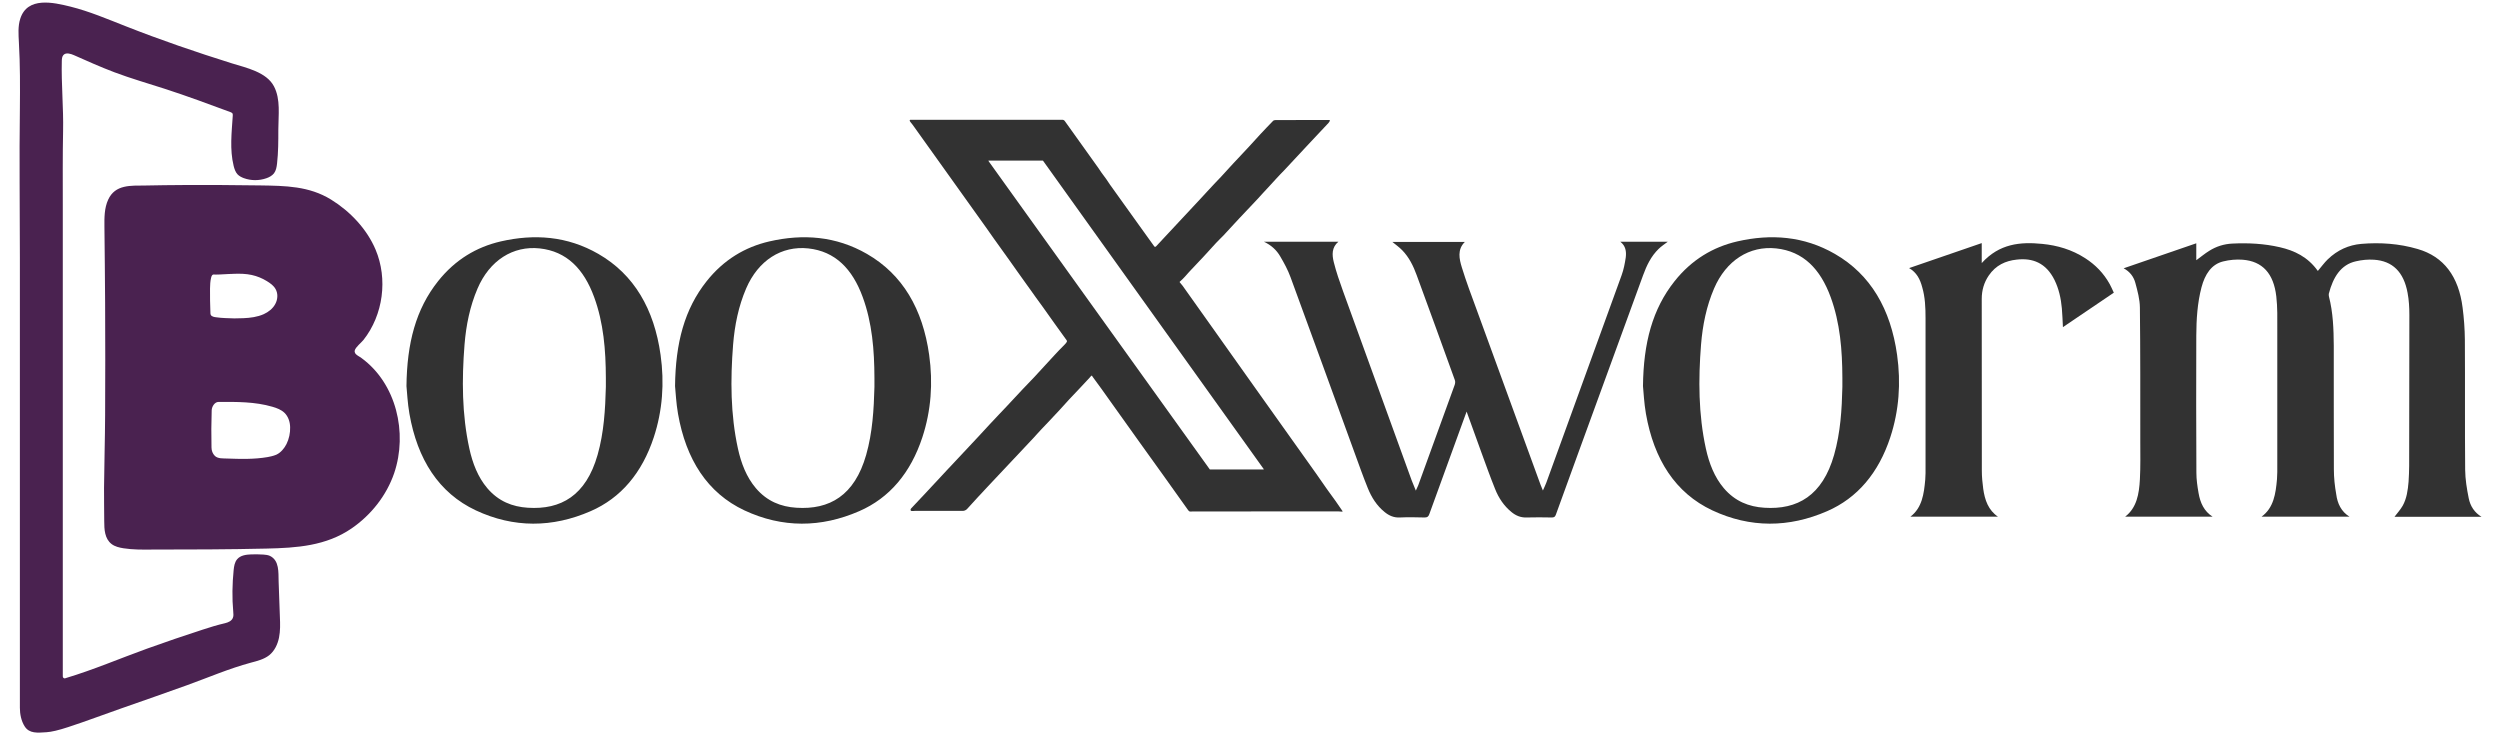
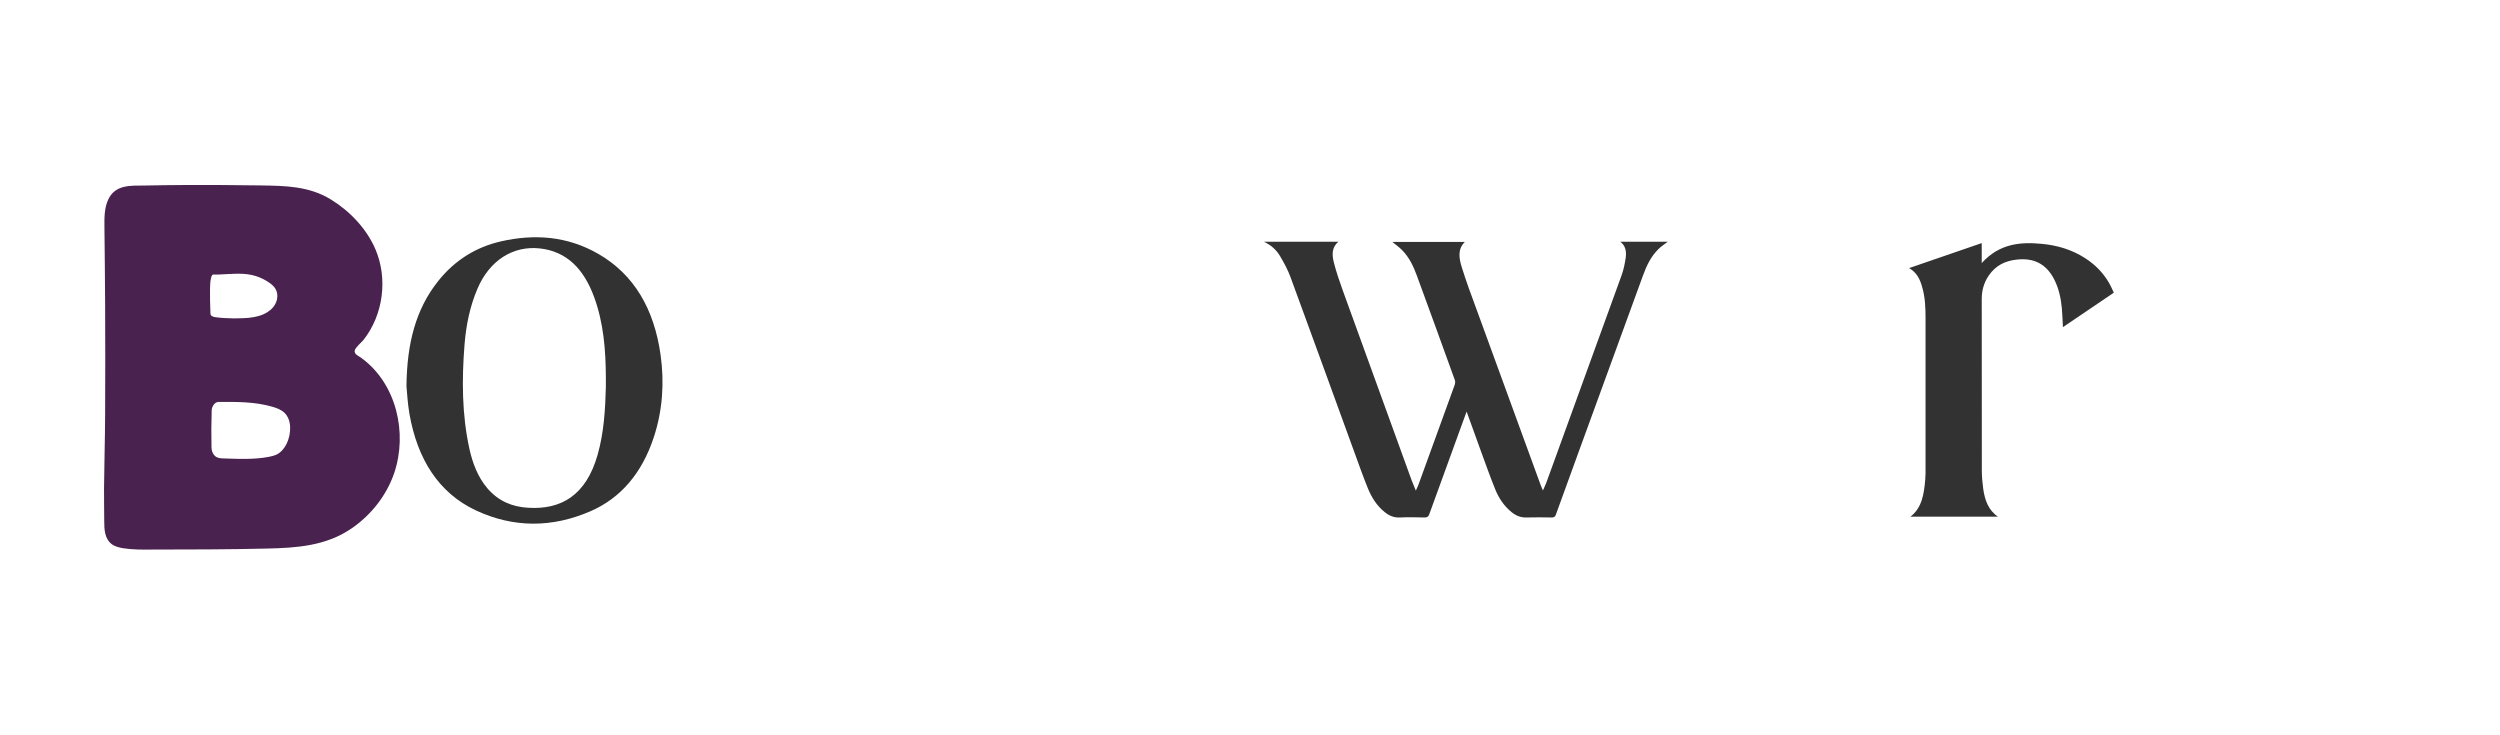
<svg xmlns="http://www.w3.org/2000/svg" version="1.1" id="Layer_1" x="0px" y="0px" viewBox="0 0 2540.2 747" style="enable-background:new 0 0 2540.2 747;" xml:space="preserve">
  <style type="text/css">
	.st0{fill:#4A2250;}
	.st1{fill:#323232;}
</style>
  <g>
    <g>
-       <path class="st0" d="M283.1,590.6c-0.3-9,0.9-21.1-8.9-25.8c-2-0.9-4.2-1.1-6.4-1.3c-4.2-0.3-8.4-0.3-12.5-0.2    c-5.2,0.2-11,0.9-14.4,5c-2.5,3-3.1,7.1-3.5,10.9c-1.4,14.1-1.7,28.4-0.4,42.5c0.2,2.1,0.4,4.2-0.4,6.1c-1.2,3.1-4.6,4.6-7.9,5.4    c-7.8,1.8-15.3,4.1-22.9,6.6c-18.8,6.1-37.6,12.5-56.2,19.2c-27.7,10-54.7,21.6-82.8,30c-0.2,0.1-0.4,0.1-0.5,0.2    c-0.2,0-0.3,0.1-0.5,0.1c-1.1,0-2-0.9-2-2c0-7.1,0-14.3,0-21.4c0-50.9,0-101.8,0-152.8c0-50.9,0-101.8,0-152.7s0-101.8,0-152.7    c0-24.8-0.2-49.7,0.3-74.5c0.5-23.8-1.9-47.6-1.3-71.4c0.1-2,0.2-4.2,1.5-5.7c0.3-0.3,0.5-0.6,0.8-0.8c2.6-1.9,6.7-0.7,9.9,0.7    c13.7,6.1,27.4,12.2,41.4,17.5c16.7,6.3,33.9,11.2,50.9,16.7c22.5,7.3,44.7,15.5,66.8,23.7c0.7,0.3,1.5,0.6,2,1.2    c0.5,0.7,0.4,1.6,0.4,2.5c-1.1,17-3.2,34.2,0.9,51c0.8,3.1,1.8,6.2,3.9,8.5c1.7,1.8,4,3,6.4,3.9c7.4,2.7,15.6,2.7,23,0.1    c2.9-1,5.8-2.6,7.7-5c2.1-2.8,2.7-6.4,3.1-9.9c1.3-11.5,1.3-23,1.3-34.6c0-14.4,2.5-30.6-4.4-43.8c-7.6-14.6-28.2-18.9-42.7-23.4    C199.3,53,163.1,40.6,127.6,26.6C109,19.3,90.7,11.5,71.5,6.7C54.1,2.4,27.8-3.6,20.6,19c-2.5,7.7-1.8,16-1.4,24.1    c1.3,22.5,1.2,45.1,1,67.7c-0.7,50.3,0,100.8,0,151.1c0,50.9,0,101.8,0,152.7s0,101.8,0,152.7c0,50.6,0,101.3,0,151.9    c0,6.4,1.4,13.5,4.9,18.9c4.7,7.4,13,6.5,22.1,5.9c5-0.3,12.3-2,22-5.2c18.2-5.9,36.1-12.8,54-19c22.3-7.8,44.7-15.6,66.9-23.6    c21.6-7.8,42.6-16.9,64.9-22.9c6.5-1.7,13.2-3.4,18.5-7.5c5.5-4.4,8.6-11.1,10-17.9c1.4-6.9,1.2-13.9,0.9-20.9    C283.9,614.8,283.5,602.7,283.1,590.6z" />
      <path class="st0" d="M367.3,363.8c-2.4-1.8-5.6-3-6.6-5.3c-0.3-0.7-0.5-1.6-0.2-2.5c0.7-3.2,6.8-8,8.9-10.7    c20-25.4,24.8-61.9,12.2-91.7c-8.9-21-25.9-38.9-45.2-50.8c-22.4-13.8-46.4-14-72-14.4c-26-0.4-51.9-0.5-77.9-0.4    c-13,0.1-26,0.2-38.9,0.5c-14.6,0.2-30.5-1.3-37.7,14.4c-3.9,8.5-3.9,18.1-3.8,27.5c0.1,12.9,0.3,25.8,0.4,38.8    c0.1,12.9,0.2,25.9,0.3,38.8c0.2,38,0.2,76.1,0,114.1c-0.1,24.5-0.9,49.1-1.1,73.6c-0.1,11.3,0.2,22.6,0.2,33.9    c0,8.2,0.4,17.8,7.5,23.2c3.4,2.6,7.8,3.6,12.1,4.3c9.6,1.5,19.3,1.4,29,1.3c38.7,0,77.5-0.1,116.2-1c30.7-0.7,60.6-2.6,86.7-20.6    c19.7-13.6,35.3-33.3,43.1-56C414.4,439.7,402.7,389.7,367.3,363.8z M214.1,319.8c-0.3-0.7-0.3-1.4-0.3-2.1    c-0.3-8.2-0.5-16.3-0.4-24.5c0.1-3.7,0.2-7.4,1.1-11c0.2-0.9,0.5-1.8,1-2.5c1-1.2,2.3-0.7,3.7-0.7c1.3,0,2.6-0.1,4-0.1    c3.2-0.1,6.4-0.3,9.6-0.5c1,0,2.1-0.1,3.1-0.1c0.6,0,1.2,0,1.9-0.1c6-0.2,12.1-0.1,18,1.2c5.4,1.2,10.6,3.3,15.3,6.2    c3.4,2.1,6.9,4.5,8.9,8.1c1.2,2.1,1.8,4.6,1.8,7c0,2.8-0.7,5.7-2.1,8.2c-2.5,4.7-6.9,8.1-11.7,10.3c-6.5,2.9-13.6,3.8-20.7,4.1    c-6.1,0.3-12.2,0.3-18.3-0.1c-3.1-0.2-6.2-0.3-9.2-0.8C217.8,322.2,214.9,321.7,214.1,319.8z M291.1,451.2    c-2.2,4.3-5.7,8.6-10.1,10.7c-0.3,0.1-0.7,0.3-1,0.4c-2.5,1-5.2,1.6-7.9,2.1c-13.8,2.4-27.6,2-41.5,1.5c-4-0.2-9.1,0.3-12.2-2.6    c-2.3-2.2-3.5-5.4-3.5-8.6c-0.3-12.6-0.2-25.2,0.2-37.8c0.1-3.7,3-8.5,6.9-8.5c18.5-0.1,36.9-0.3,54.8,4.9c4.5,1.3,9,3,12.3,6.2    c3.8,3.7,5.6,9.2,5.7,14.5C295,439.9,293.7,445.9,291.1,451.2z" />
    </g>
-     <path class="st1" d="M1108.8,381.9c-0.7,0.5-1.1,1.3-1.7,1.9c-6.7,7.3-13.6,14.5-20.5,21.8c-3.4,3.6-7.2,8-10,11   c-4.2,4.4-8.1,8.6-11.8,12.6c-2,2.2-4.2,4.4-6.4,6.7c-2.9,3-5.5,6.1-8.4,9.2c-15.3,16.3-30.6,32.6-46,48.9   c-7.2,7.7-14.4,15.4-21.4,23.2c-0.9,1-2.7,1.9-4.1,1.9c-15.7,0-32,0-48.9,0c-1.1,0-2.2,0.3-3.4,0.1c-0.6-0.1-1.1-0.6-1-1.3l0,0   c0-0.5,0.3-0.9,0.6-1.3c9.9-10.4,19.6-20.9,29.4-31.4c2.2-2.4,4.4-4.7,6.4-6.9c7.7-8.2,15.2-16.3,22.7-24.2   c7.3-7.7,14.2-15.2,20.9-22.5c3-3.3,6.2-6.7,9.5-10.1c11.1-11.5,21.9-23.6,33.1-35.1c2.3-2.3,4.3-4.5,6.2-6.6   c5.7-6.4,11.7-12.5,17.4-18.9c2.9-3.2,6.3-6.7,10.2-10.6c0.9-0.9,1.7-1.8,2.3-2.8c0.3-0.5,0.3-1.1,0-1.6   c-8.1-11.2-16.3-22.6-24.4-34.1c-2.3-3.3-4.7-6.6-7.2-9.9c-3.2-4.4-6.3-9-9.5-13.3c-3-4.1-6-8.3-9-12.6c-2.7-3.9-5.4-7.7-8-11.3   c-5.4-7.4-10.4-14.7-15.7-21.9c-2.7-3.7-5.2-7.4-7.8-11.1c-25.1-35-50-69.9-74.9-104.8c-1-1.4-2.2-2.5-3-4   c-0.2-0.4-0.1-0.9,0.3-1.1c0.1-0.1,0.3-0.1,0.4-0.1c51.3,0,102.7,0,154.2,0c1.2,0,2.1,0.5,2.7,1.4c10.4,14.7,21.8,30.6,34.1,47.7   c1.1,1.5,2.1,3,3.1,4.6c1.5,2.3,3.3,4.2,4.8,6.5c2.6,4,5.2,7.7,7.7,11.1c9.1,12.7,18,25.2,26.8,37.4c4.6,6.5,9.4,13.1,14.3,19.9   c0.3,0.5,1,0.6,1.5,0.3c0.1,0,0.1-0.1,0.2-0.1c15-16.2,30-32.2,44.9-48.1c4.9-5.2,10.1-11.1,15.3-16.5c2-2.1,4.1-4.3,6.2-6.5   c3.8-4.2,7.8-8.5,11.8-12.9c1.5-1.6,3.1-3.4,4.8-5.1c7.3-7.7,15.1-16.1,23.3-25.2c4-4.5,8.5-8.8,12.6-13.2c0.6-0.7,1.5-1,2.7-1   c19-0.1,37.1-0.1,54.5-0.1c0.4,0,0.7,0.3,0.7,0.7c0,0.1,0,0.2-0.1,0.3c-0.4,0.8-0.9,1.5-1.4,2.1c-14.9,15.9-29.9,31.8-44.8,47.9   c-2.6,2.8-5.5,5.5-8,8.4c-4.5,5.1-9.4,10.1-14.1,15.3c-2.8,3.2-6.2,6.8-10,10.8c-8.2,8.5-18.1,19.2-29.8,31.9   c-2.4,2.6-5.2,5-7.6,7.7c-8.2,9.1-16.4,18-24.7,26.6c-4.1,4.2-7.6,8.9-12,12.6c-0.2,0.2-0.3,0.4-0.1,0.6c1,1.2,2,2.3,2.9,3.5   c11.1,15.7,22.4,31.6,33.9,47.7c2.7,3.7,5.4,7.5,8,11.3c11.8,16.7,23.6,33.3,35.3,49.7c8.3,11.6,16.6,23.3,24.9,35   c10.9,15.4,22.1,31.1,33.6,47.2c3.5,4.9,6.8,9.7,10.1,14.5c0.5,0.8,1.1,1.6,1.7,2.4c5.5,7.4,10.5,14.5,15,21.2   c0.1,0.1,0.1,0.4-0.1,0.5c-0.1,0-0.1,0.1-0.2,0.1c-1.4-0.1-2.8-0.3-4.2-0.3c-52.6,0-101.9,0-147.8,0.1c-0.8,0-1.6,0-2.5,0.1   c-0.2,0-0.4,0-0.7-0.2c-0.5-0.3-1-0.7-1.4-1.3c-17.3-24.3-33.4-46.9-48.5-67.8c-12.6-17.5-22.6-31.6-30.2-42.3   c-5.9-8.4-12-16.9-18.4-25.5C1109.7,381.6,1109.3,381.5,1108.8,381.9z M1059.8,163.3c0-0.1-0.1-0.1-0.2-0.1h-55.1   c-0.1,0-0.2,0.1-0.2,0.2v0.1l224.9,313.4c0,0.1,0.1,0.1,0.2,0.1h54.5c0.1,0,0.2-0.1,0.2-0.2v-0.1L1059.8,163.3z" />
-     <path class="st1" d="M2387.3,525c-30.4,0-59.7,0-89.4,0c12.4-9,14.4-23.4,15.7-38.1c0.4-4.8,0.3-9.7,0.3-14.6   c0-45.8,0.1-91.7,0-137.5c0-11.2,0.3-22.5-1-33.6c-2.7-23.4-14.1-35.7-34.1-37.3c-6.5-0.5-13.4,0.1-19.8,1.7   c-12,2.9-18.6,13.1-22.1,26.3c-4.2,16-5.2,32.5-5.3,49.1c-0.2,46.4-0.1,92.9,0.1,139.3c0,6.9,1,13.8,2.2,20.6   c1.7,10,5.6,18.6,14.3,24.1c-30,0-59.3,0-88.9,0c11.9-9.1,14.2-23.3,15-37.9c0.7-13,0.4-26,0.4-39c0-45.2,0.1-90.5-0.4-135.7   c-0.1-8.3-2.4-16.8-4.6-24.9c-1.7-6.4-5.6-11.5-11.9-14.9c25-8.6,49.1-16.9,73.8-25.4c0,6,0,11.5,0,17.2c4.7-3.4,8.7-6.8,13.1-9.5   c7.3-4.6,15.2-7,23.4-7.4c16.2-0.8,32.4,0,48.4,3.7c14.8,3.4,28.4,9.8,38.6,24.1c3.5-4.1,6.5-8.3,10-11.7   c9.9-9.6,21.5-14.7,34.2-15.8c19.2-1.6,38.4-0.3,57.2,5.2c26.7,7.7,41.7,28,45.7,59.6c1.4,10.8,2.2,21.8,2.3,32.6   c0.3,44.1-0.1,88.1,0.3,132.2c0.1,9.6,1.7,19.3,3.6,28.8c1.6,8.1,5.9,14.6,13,18.9c-30.1,0-59.5,0-88.4,0c2.6-3.5,5.9-7,8.3-11.2   c4.1-7.3,5.3-15.9,6-24.5c0.4-5.3,0.5-10.6,0.6-15.9c0.1-51.2,0.2-102.3,0.2-153.5c0-7.5-0.4-15.1-1.8-22.4   c-3.9-21.3-15.3-32.5-34.2-33.7c-6.1-0.4-12.3,0.2-18.3,1.6c-15.4,3.4-23.2,16.3-27.5,32.8c-0.2,0.9-0.1,2.1,0.1,3   c4.2,16.3,4.8,33.2,4.9,50c0.1,41.8-0.1,83.7,0.1,125.5c0,8.5,0.9,17.1,2.4,25.4C2375,511.5,2378.8,519.8,2387.3,525z" />
-     <path class="st1" d="M1669.4,392.3c0.5-43.7,9.5-78.2,32.2-106.7c17.3-21.7,38.9-34.6,63.6-40.3c34.1-7.8,67.6-5.5,99.2,12.7   c36.3,20.9,56.7,56.1,63.2,102.6c4,28.5,2,56.6-6.9,83.7c-11.9,36.2-33.4,61.7-64.2,75.1c-38.8,16.9-78.1,17.2-116.6-0.8   c-37.7-17.7-59.4-51.9-67.5-98.2C1670.5,409.5,1670,398.2,1669.4,392.3z M1872,393.2c0-4,0-6.6,0-9.3c-0.1-28.1-2.3-55.8-11.9-82   c-10.5-28.7-27.9-46.5-55.3-49.5c-27.1-2.9-50.9,12.1-63.2,40.8c-7.7,18-11.6,37.1-13.2,56.9c-2.8,35.5-2.7,70.9,4.9,105.7   c3.3,15,8.7,29,18.2,40.2c11.4,13.4,25.5,18.9,41.2,19.9c33.6,2.2,59.1-12.3,70.9-53.7C1870.1,439.4,1871.5,415.7,1872,393.2z" />
-     <path class="st1" d="M685.9,392.3c0.5-43.7,9.5-78.2,32.2-106.7c17.3-21.7,38.9-34.6,63.6-40.3c34.1-7.8,67.6-5.5,99.2,12.7   c36.3,20.9,56.7,56.1,63.2,102.6c4,28.5,2,56.6-6.9,83.7c-11.9,36.2-33.4,61.7-64.2,75.1c-38.8,16.9-78.1,17.2-116.6-0.8   c-37.7-17.7-59.4-51.9-67.5-98.2C687,409.5,686.5,398.2,685.9,392.3z M888.5,393.2c0-4,0-6.6,0-9.3c-0.1-28.1-2.3-55.8-11.9-82   c-10.5-28.7-27.9-46.5-55.3-49.5c-27.1-2.9-50.9,12.1-63.2,40.8c-7.7,18-11.6,37.1-13.2,56.9c-2.8,35.5-2.7,70.9,4.9,105.7   c3.3,15,8.7,29,18.2,40.2c11.4,13.4,25.5,18.9,41.2,19.9c33.6,2.2,59.1-12.3,70.9-53.7C886.6,439.4,887.9,415.7,888.5,393.2z" />
    <path class="st1" d="M413,392.3c0.5-43.7,9.5-78.2,32.2-106.7c17.3-21.7,38.9-34.6,63.6-40.3c34.1-7.8,67.6-5.5,99.2,12.7   c36.3,20.9,56.7,56.1,63.2,102.6c4,28.5,2,56.6-6.9,83.7c-11.9,36.2-33.4,61.7-64.2,75.1c-38.8,16.9-78.1,17.2-116.6-0.8   c-37.7-17.7-59.4-51.9-67.5-98.2C414.1,409.5,413.6,398.2,413,392.3z M615.6,393.2c0-4,0-6.6,0-9.3c-0.1-28.1-2.3-55.8-11.9-82   c-10.5-28.7-27.9-46.5-55.3-49.5c-27.1-2.9-50.9,12.1-63.2,40.8c-7.7,18-11.6,37.1-13.2,56.9c-2.8,35.5-2.7,70.9,4.9,105.7   c3.3,15,8.7,29,18.2,40.2c11.4,13.4,25.5,18.9,41.2,19.9c33.6,2.2,59.1-12.3,70.9-53.7C613.7,439.4,615,415.7,615.6,393.2z" />
    <path class="st1" d="M1939.8,272.4c24.9-8.6,49.1-16.9,73.8-25.4c0,6.9,0,13.2,0,20.3c17.9-19.8,39.2-21.7,61.4-19.5   c15.4,1.5,30.2,5.8,43.8,14.6c10.1,6.5,18.6,15,24.9,26.4c1.4,2.6,2.6,5.3,4.1,8.6c-17.3,11.7-34.3,23.2-51.7,35   c-0.4-6.7-0.5-13-1.1-19.2c-0.9-10.1-3.1-19.8-7.4-28.6c-8.7-17.6-22.4-22.7-38.6-20.8c-11.1,1.2-21.1,5.6-28.3,16.2   c-4.7,6.9-7.1,14.8-7.1,23.7c0,58.3,0,116.5,0.1,174.8c0,6,0.6,12.1,1.4,18.1c1.6,11.5,5.2,21.8,15,28.4c-30,0-59.3,0-89,0   c11.9-9,13.8-23.2,15.1-37.6c0.4-4.4,0.3-8.9,0.3-13.3c0-50.3,0-100.5,0-150.8c0-10.7-0.4-21.3-3.4-31.5   C1951,283.8,1947.5,276.8,1939.8,272.4z" />
    <path class="st1" d="M1646.3,245.6c16.5,0,32.5,0,48.3,0c-3.1,2.4-6.6,4.6-9.4,7.4c-7.6,7.4-12.1,16.8-15.7,26.7   c-21.7,59.4-43.3,118.8-65,178.2c-7.9,21.7-15.8,43.3-23.6,65c-0.8,2.3-1.9,2.9-4.1,2.9c-8.6-0.1-17.2-0.3-25.8,0   c-5.9,0.2-10.8-1.9-15.2-5.5c-7.6-6.2-13-14.2-16.6-23.3c-5-12.3-9.4-24.8-14-37.3c-5-13.6-9.9-27.2-15-41.5   c-1.5,4.2-2.8,7.7-4.1,11.2c-11.3,31-22.6,61.9-33.8,93c-0.9,2.6-2.1,3.4-4.8,3.4c-8.4-0.2-16.8-0.4-25.2,0   c-6.1,0.3-11-1.9-15.5-5.6c-7.9-6.4-13.2-14.8-17-24.2c-4.8-11.8-9-23.8-13.4-35.8c-21.7-59.5-43.2-119-65.1-178.5   c-2.7-7.4-6.5-14.4-10.5-21.2c-3.7-6.4-9.1-11.4-16.6-14.9c25.7,0,50.5,0,75.7,0c-6.9,5.8-6.5,13.4-4.7,20.7   c2.5,10,5.9,19.8,9.4,29.5c23.2,64.2,46.5,128.3,69.8,192.4c1.2,3.2,2.6,6.4,4.2,10.3c1-2.2,1.8-3.8,2.4-5.3   c12.4-34,24.8-68.1,37.1-102.2c0.5-1.5,0.7-3.5,0.1-4.9c-12.8-35.5-25.7-71-38.7-106.4c-3.4-9.4-7.8-18.3-14.7-25.4   c-3.1-3.2-6.8-5.8-10.1-8.5c24.3,0,48.9,0,73.7,0c-7.9,7.8-5.7,17.3-3,26.1c4.4,14.3,9.7,28.4,14.9,42.5   c21.6,59.4,43.3,118.8,65,178.1c0.6,1.7,1.4,3.4,2.4,5.9c1.4-3.3,2.7-5.7,3.6-8.3c25.5-70.1,51-140.3,76.4-210.5   c2.1-5.8,3.3-12,4.2-18.1C1652.6,255.6,1651.9,249.8,1646.3,245.6z" />
  </g>
</svg>